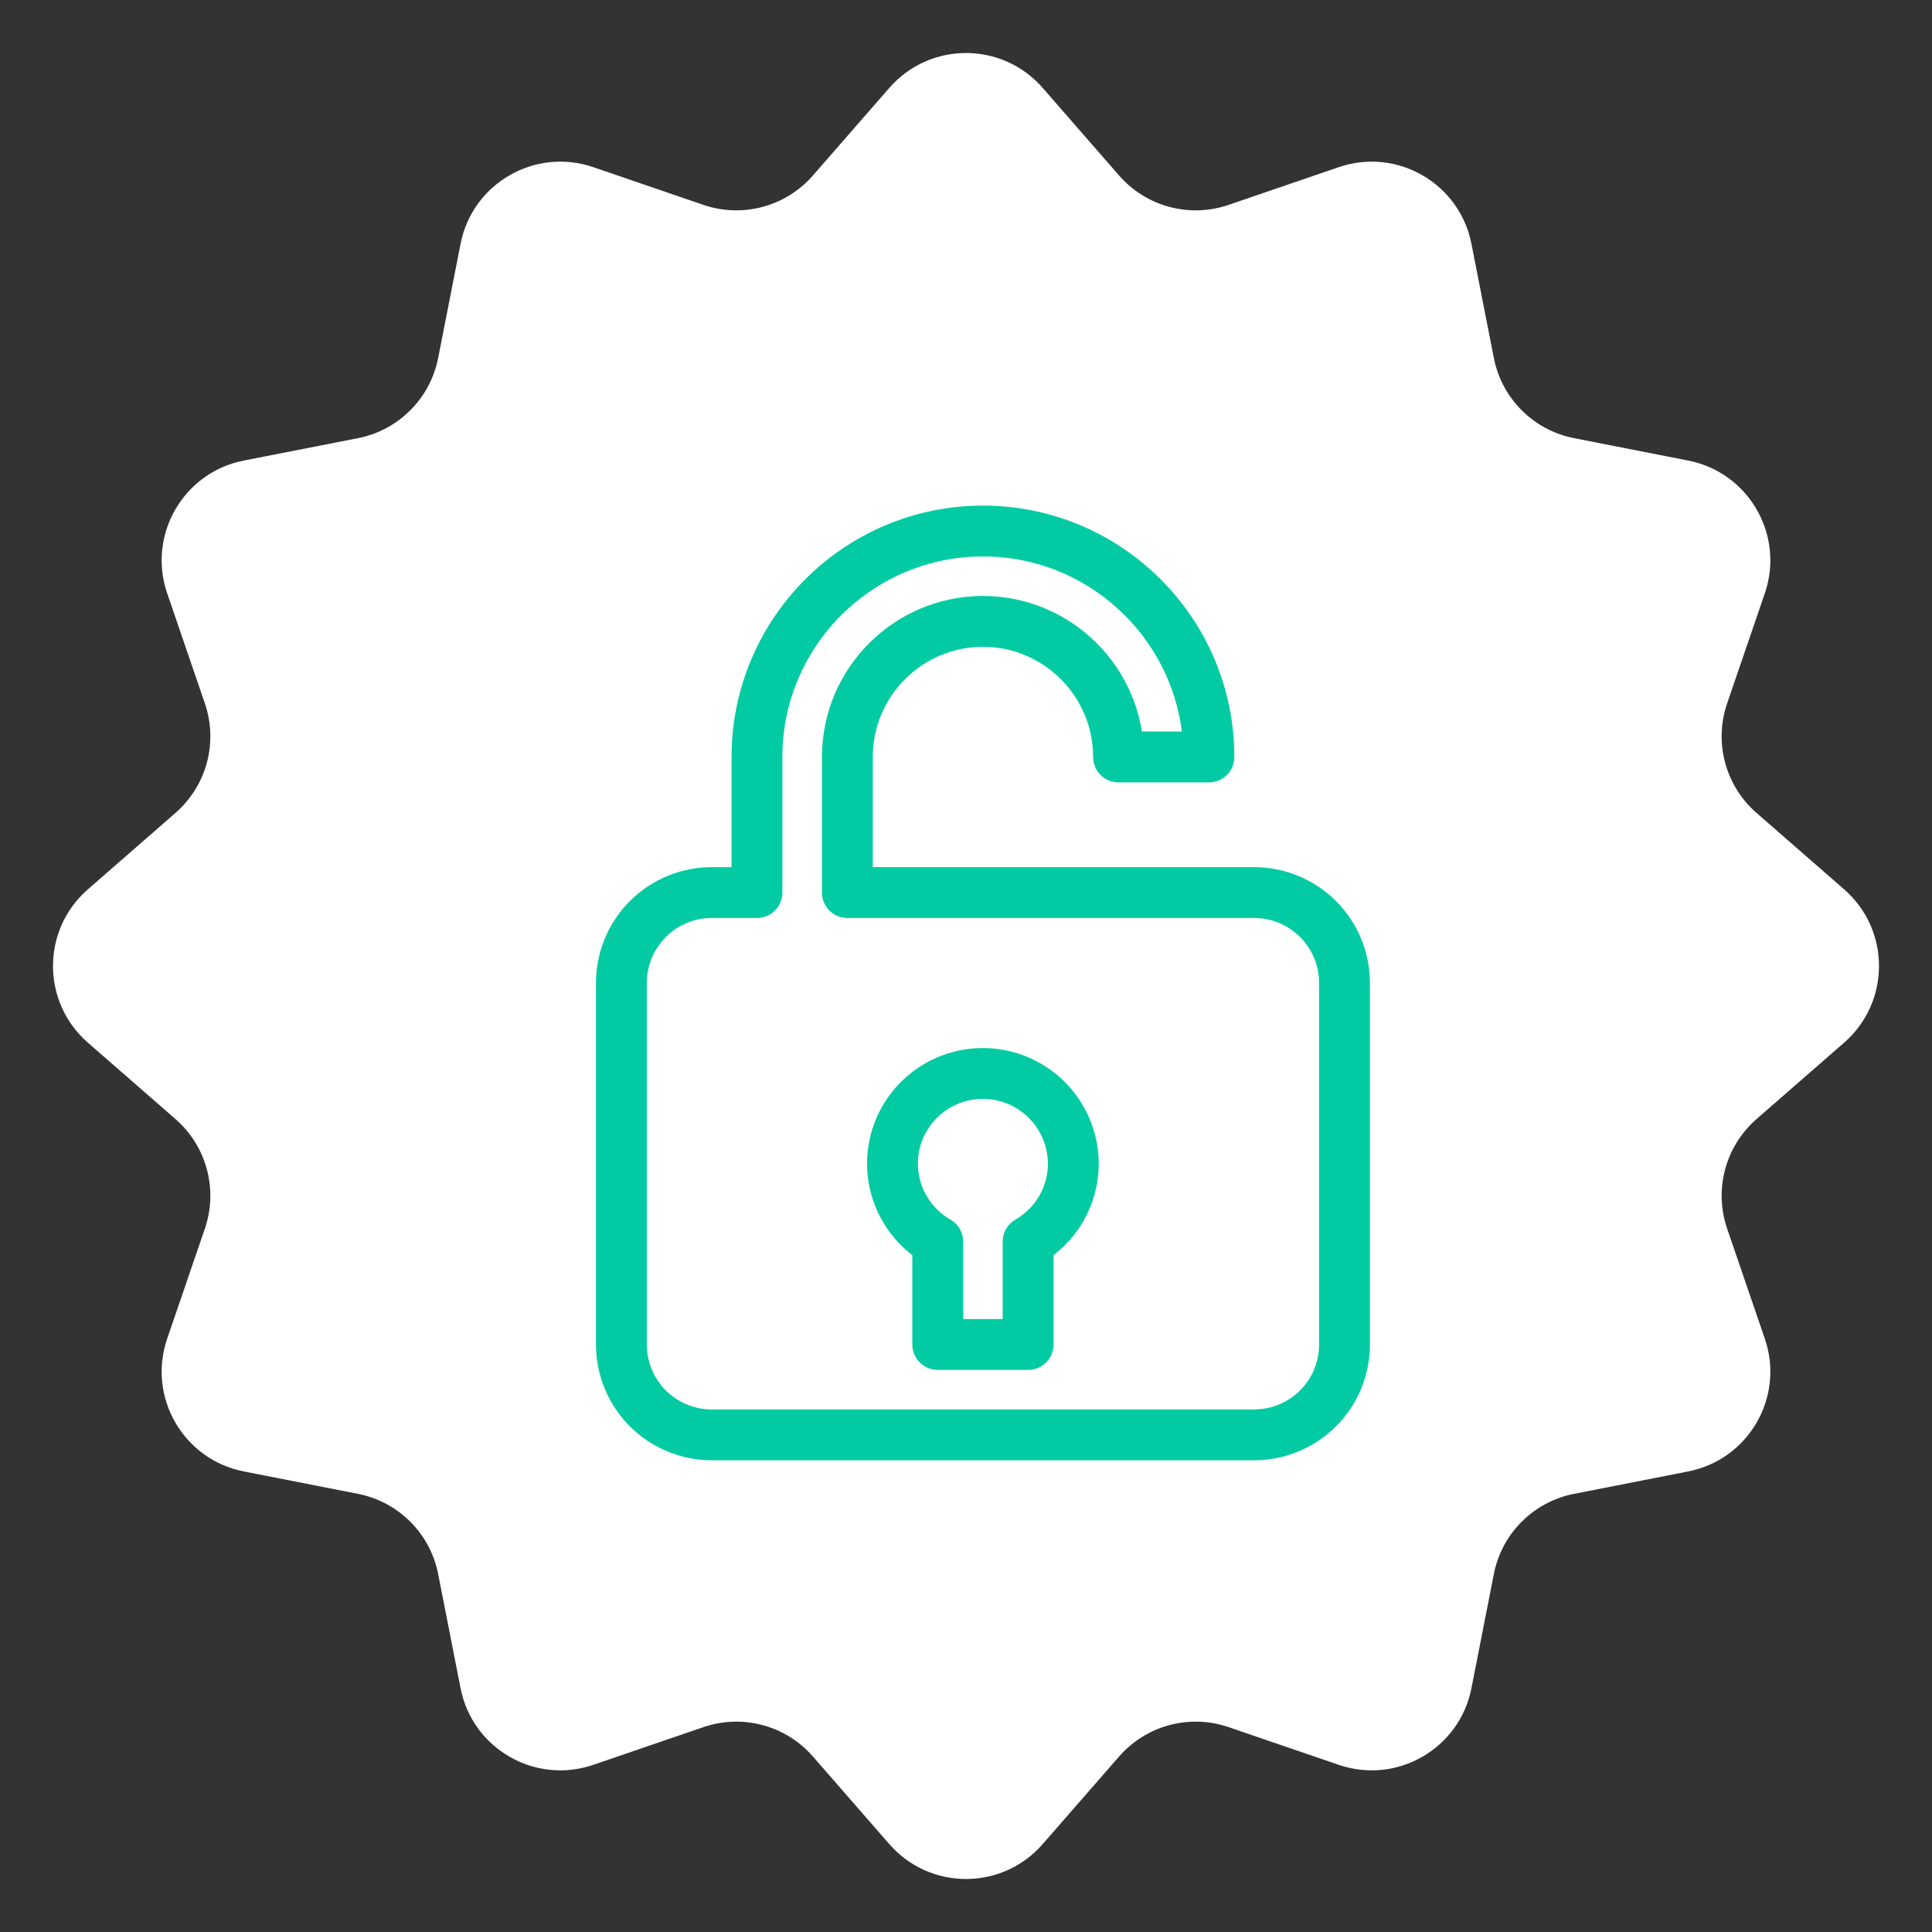
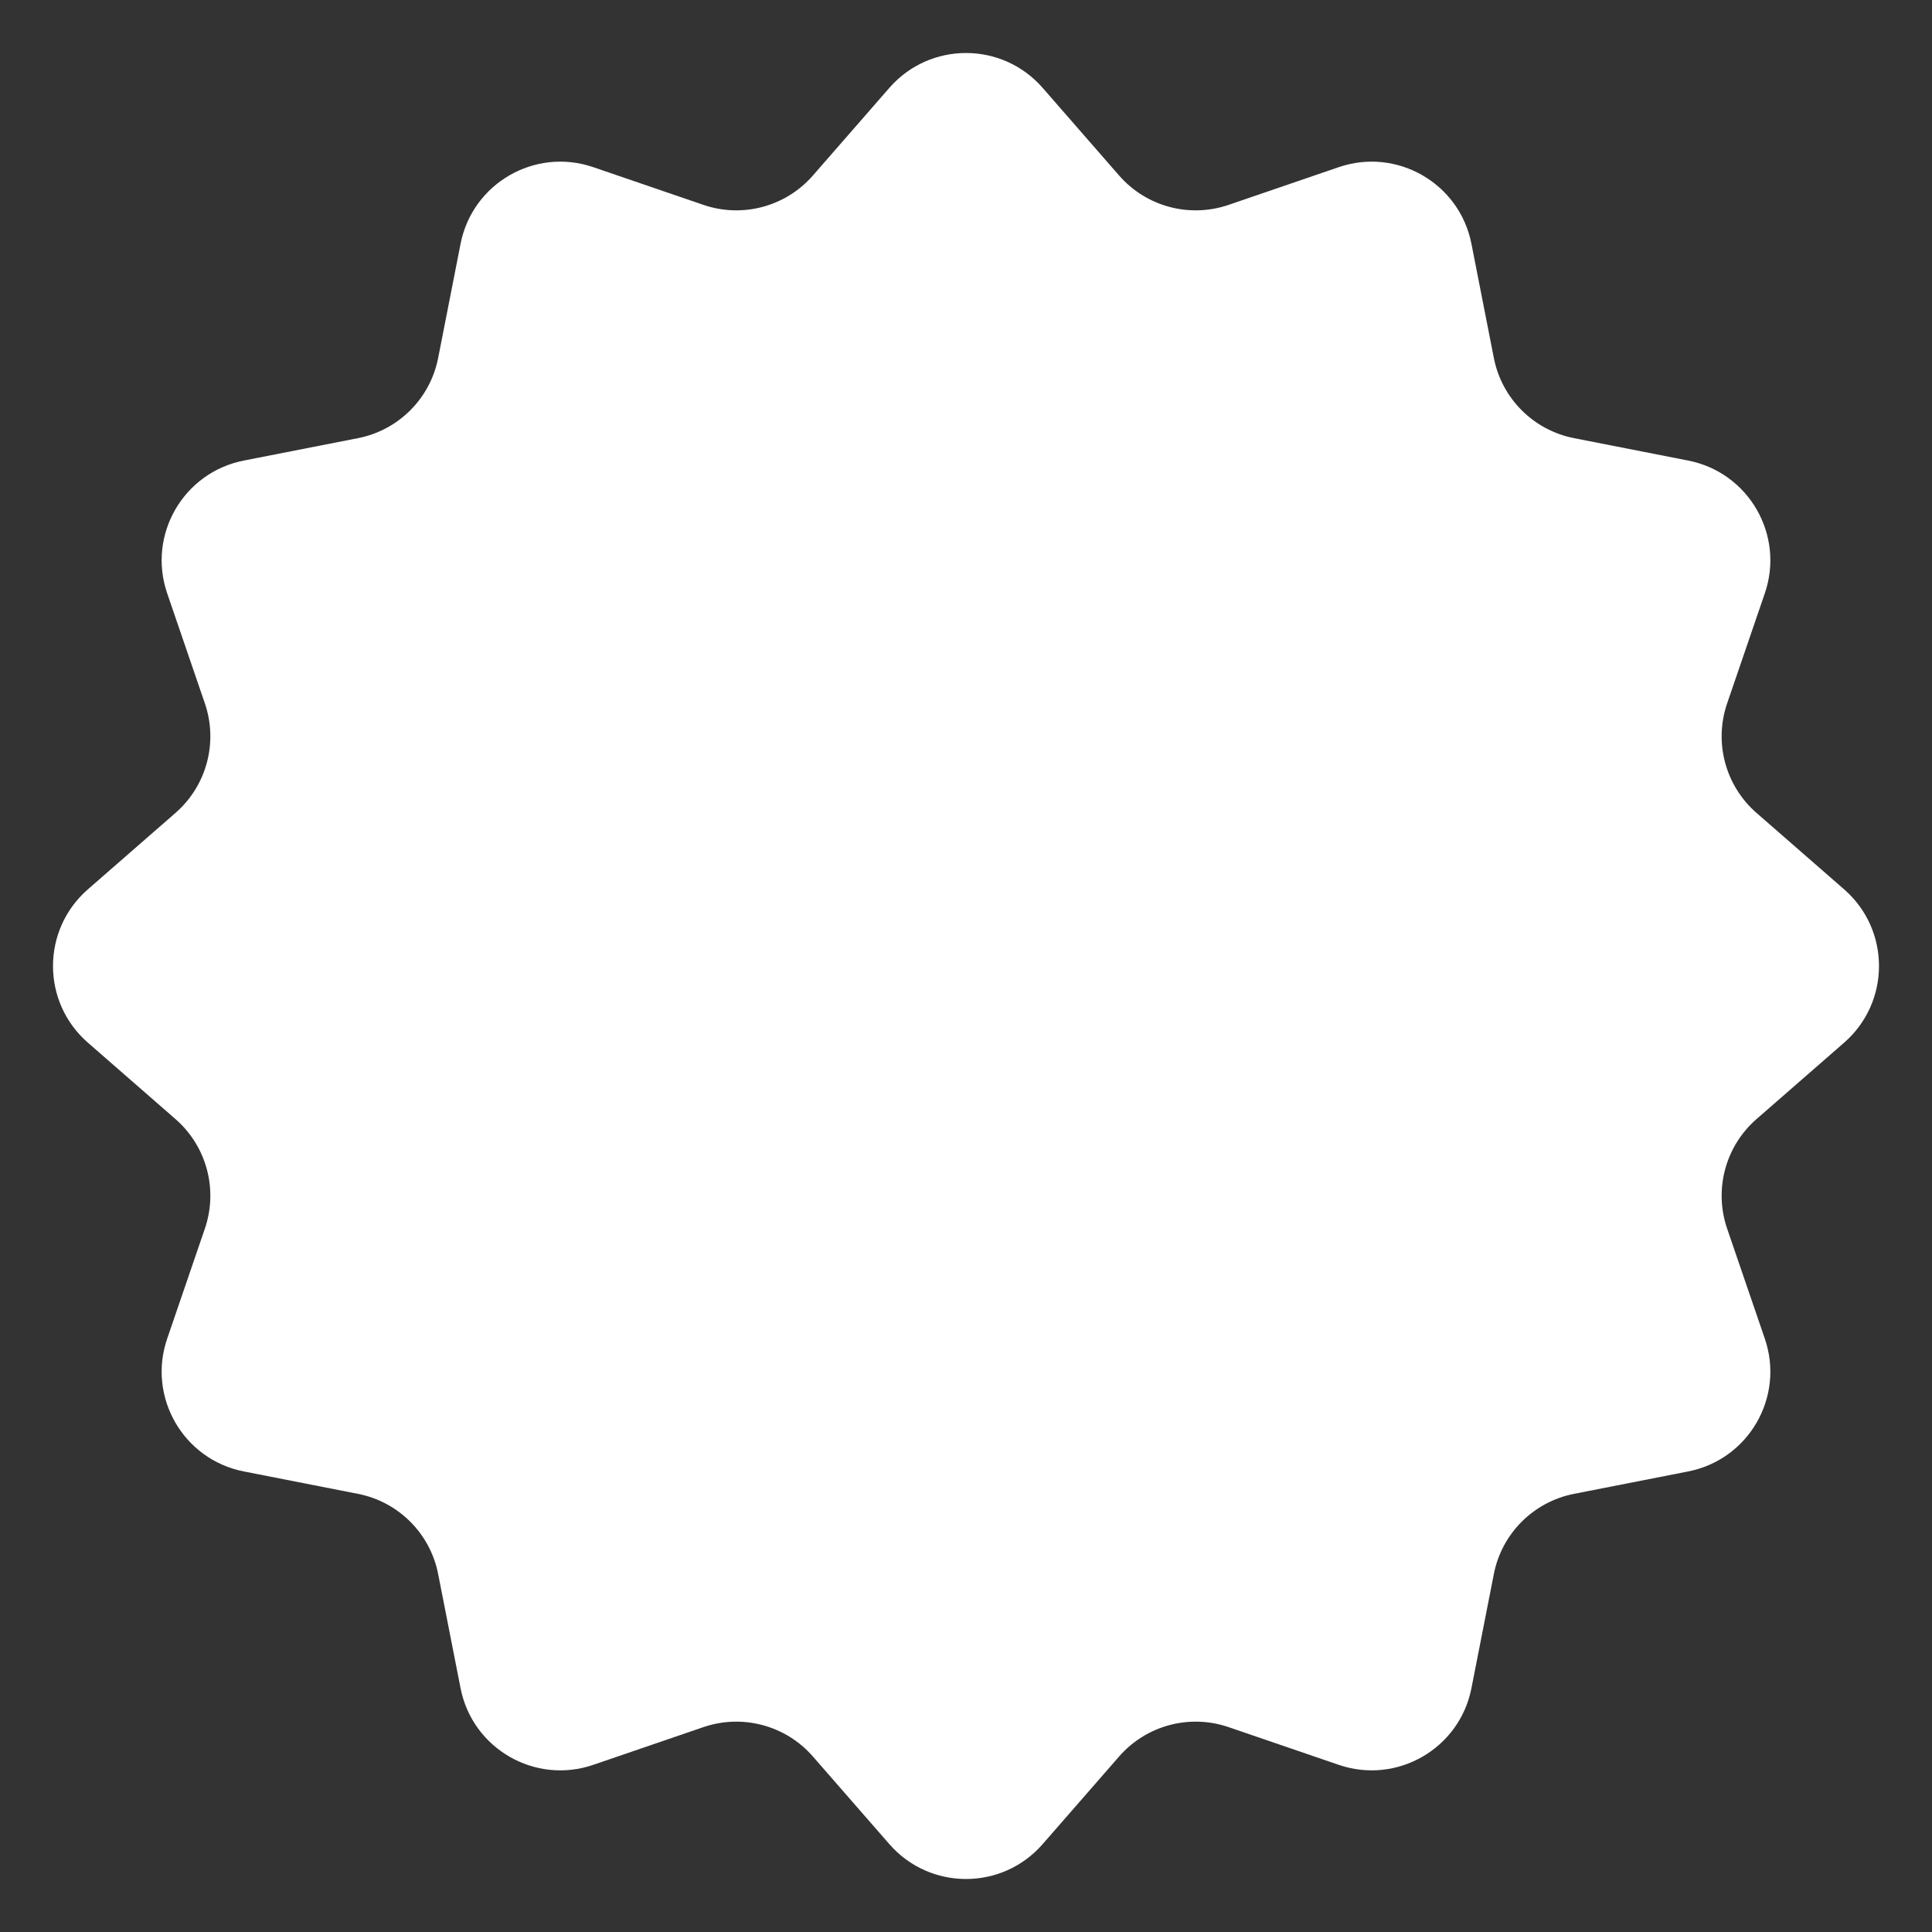
<svg xmlns="http://www.w3.org/2000/svg" width="57" height="57" viewBox="0 0 57 57" fill="none">
  <rect x="0" y="0" width="57" height="57" fill="#333333" stroke="none" />
  <path d="M26.239 2.592C27.435 1.221 29.565 1.221 30.761 2.592L33.017 5.178C33.818 6.097 35.096 6.439 36.249 6.044L39.496 4.932C41.217 4.343 43.062 5.408 43.412 7.193L44.073 10.561C44.307 11.757 45.243 12.693 46.439 12.927L49.807 13.588C51.592 13.938 52.657 15.783 52.068 17.504L50.956 20.751C50.561 21.904 50.903 23.182 51.822 23.983L54.408 26.239C55.779 27.435 55.779 29.565 54.408 30.761L51.822 33.017C50.903 33.818 50.561 35.096 50.956 36.249L52.068 39.496C52.657 41.217 51.592 43.062 49.807 43.412L46.439 44.073C45.243 44.307 44.307 45.243 44.073 46.439L43.412 49.807C43.062 51.592 41.217 52.657 39.496 52.068L36.249 50.956C35.096 50.561 33.818 50.903 33.017 51.822L30.761 54.408C29.565 55.779 27.435 55.779 26.239 54.408L23.983 51.822C23.182 50.903 21.904 50.561 20.751 50.956L17.504 52.068C15.783 52.657 13.938 51.592 13.588 49.807L12.927 46.439C12.693 45.243 11.757 44.307 10.561 44.073L7.193 43.412C5.408 43.062 4.343 41.217 4.932 39.496L6.044 36.249C6.439 35.096 6.097 33.818 5.178 33.017L2.592 30.761C1.221 29.565 1.221 27.435 2.592 26.239L5.178 23.983C6.097 23.182 6.439 21.904 6.044 20.751L4.932 17.504C4.343 15.783 5.408 13.938 7.193 13.588L10.561 12.927C11.757 12.693 12.693 11.757 12.927 10.561L13.588 7.193C13.938 5.408 15.783 4.343 17.504 4.932L20.751 6.044C21.904 6.439 23.182 6.097 23.983 5.178L26.239 2.592Z" fill="white" />
-   <path d="M37 26.333H25V22.333C25 20.128 26.795 18.333 29 18.333C31.205 18.333 33 20.128 33 22.333H35.667C35.667 18.657 32.676 15.667 29 15.667C25.324 15.667 22.333 18.657 22.333 22.333V26.333H21C20.293 26.333 19.614 26.614 19.114 27.114C18.614 27.614 18.333 28.293 18.333 29V39.667C18.333 40.374 18.614 41.052 19.114 41.552C19.614 42.052 20.293 42.333 21 42.333H37C37.707 42.333 38.385 42.052 38.886 41.552C39.386 41.052 39.667 40.374 39.667 39.667V29C39.667 28.293 39.386 27.614 38.886 27.114C38.385 26.614 37.707 26.333 37 26.333ZM26.415 33.665C26.578 33.038 26.965 32.492 27.502 32.128C28.04 31.765 28.691 31.61 29.334 31.692C29.977 31.774 30.569 32.087 30.998 32.573C31.427 33.059 31.665 33.685 31.667 34.333C31.666 34.8 31.542 35.258 31.308 35.661C31.074 36.064 30.738 36.399 30.333 36.631V39.667H27.667V36.631C27.162 36.342 26.766 35.895 26.54 35.359C26.314 34.824 26.27 34.228 26.415 33.665V33.665Z" stroke="#02CBA4" stroke-width="1.5" stroke-linejoin="round" />
</svg>